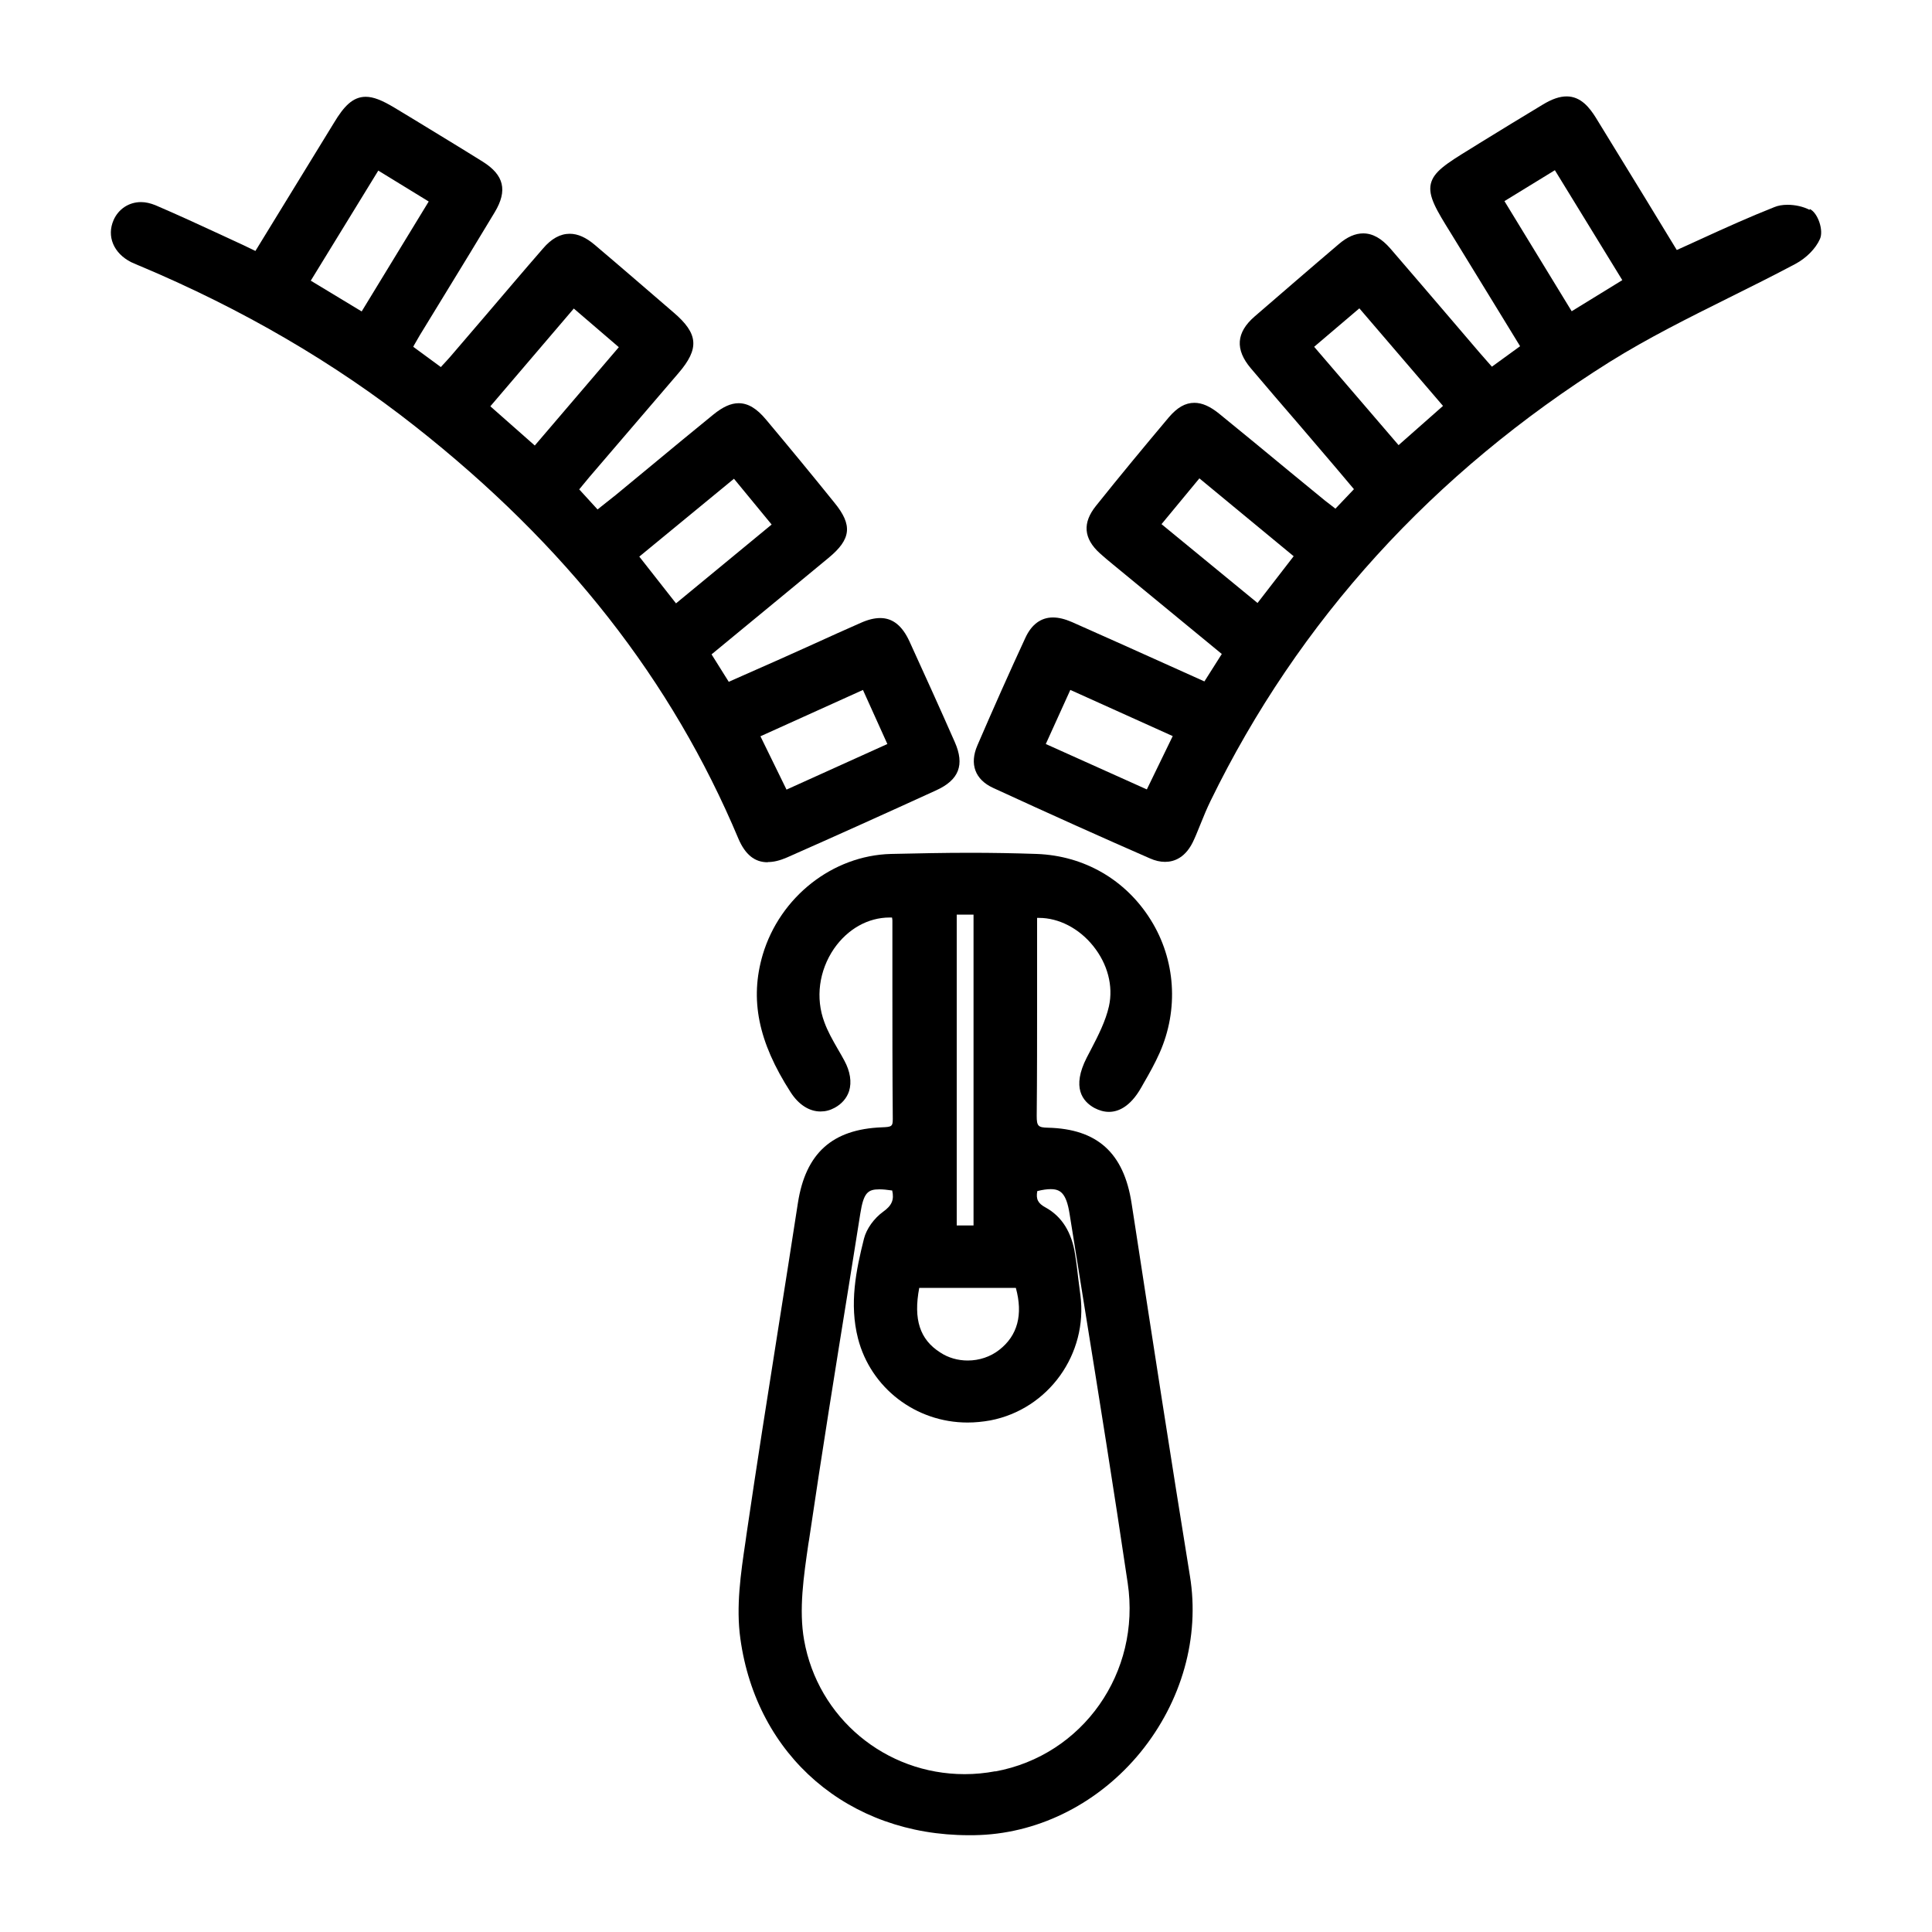
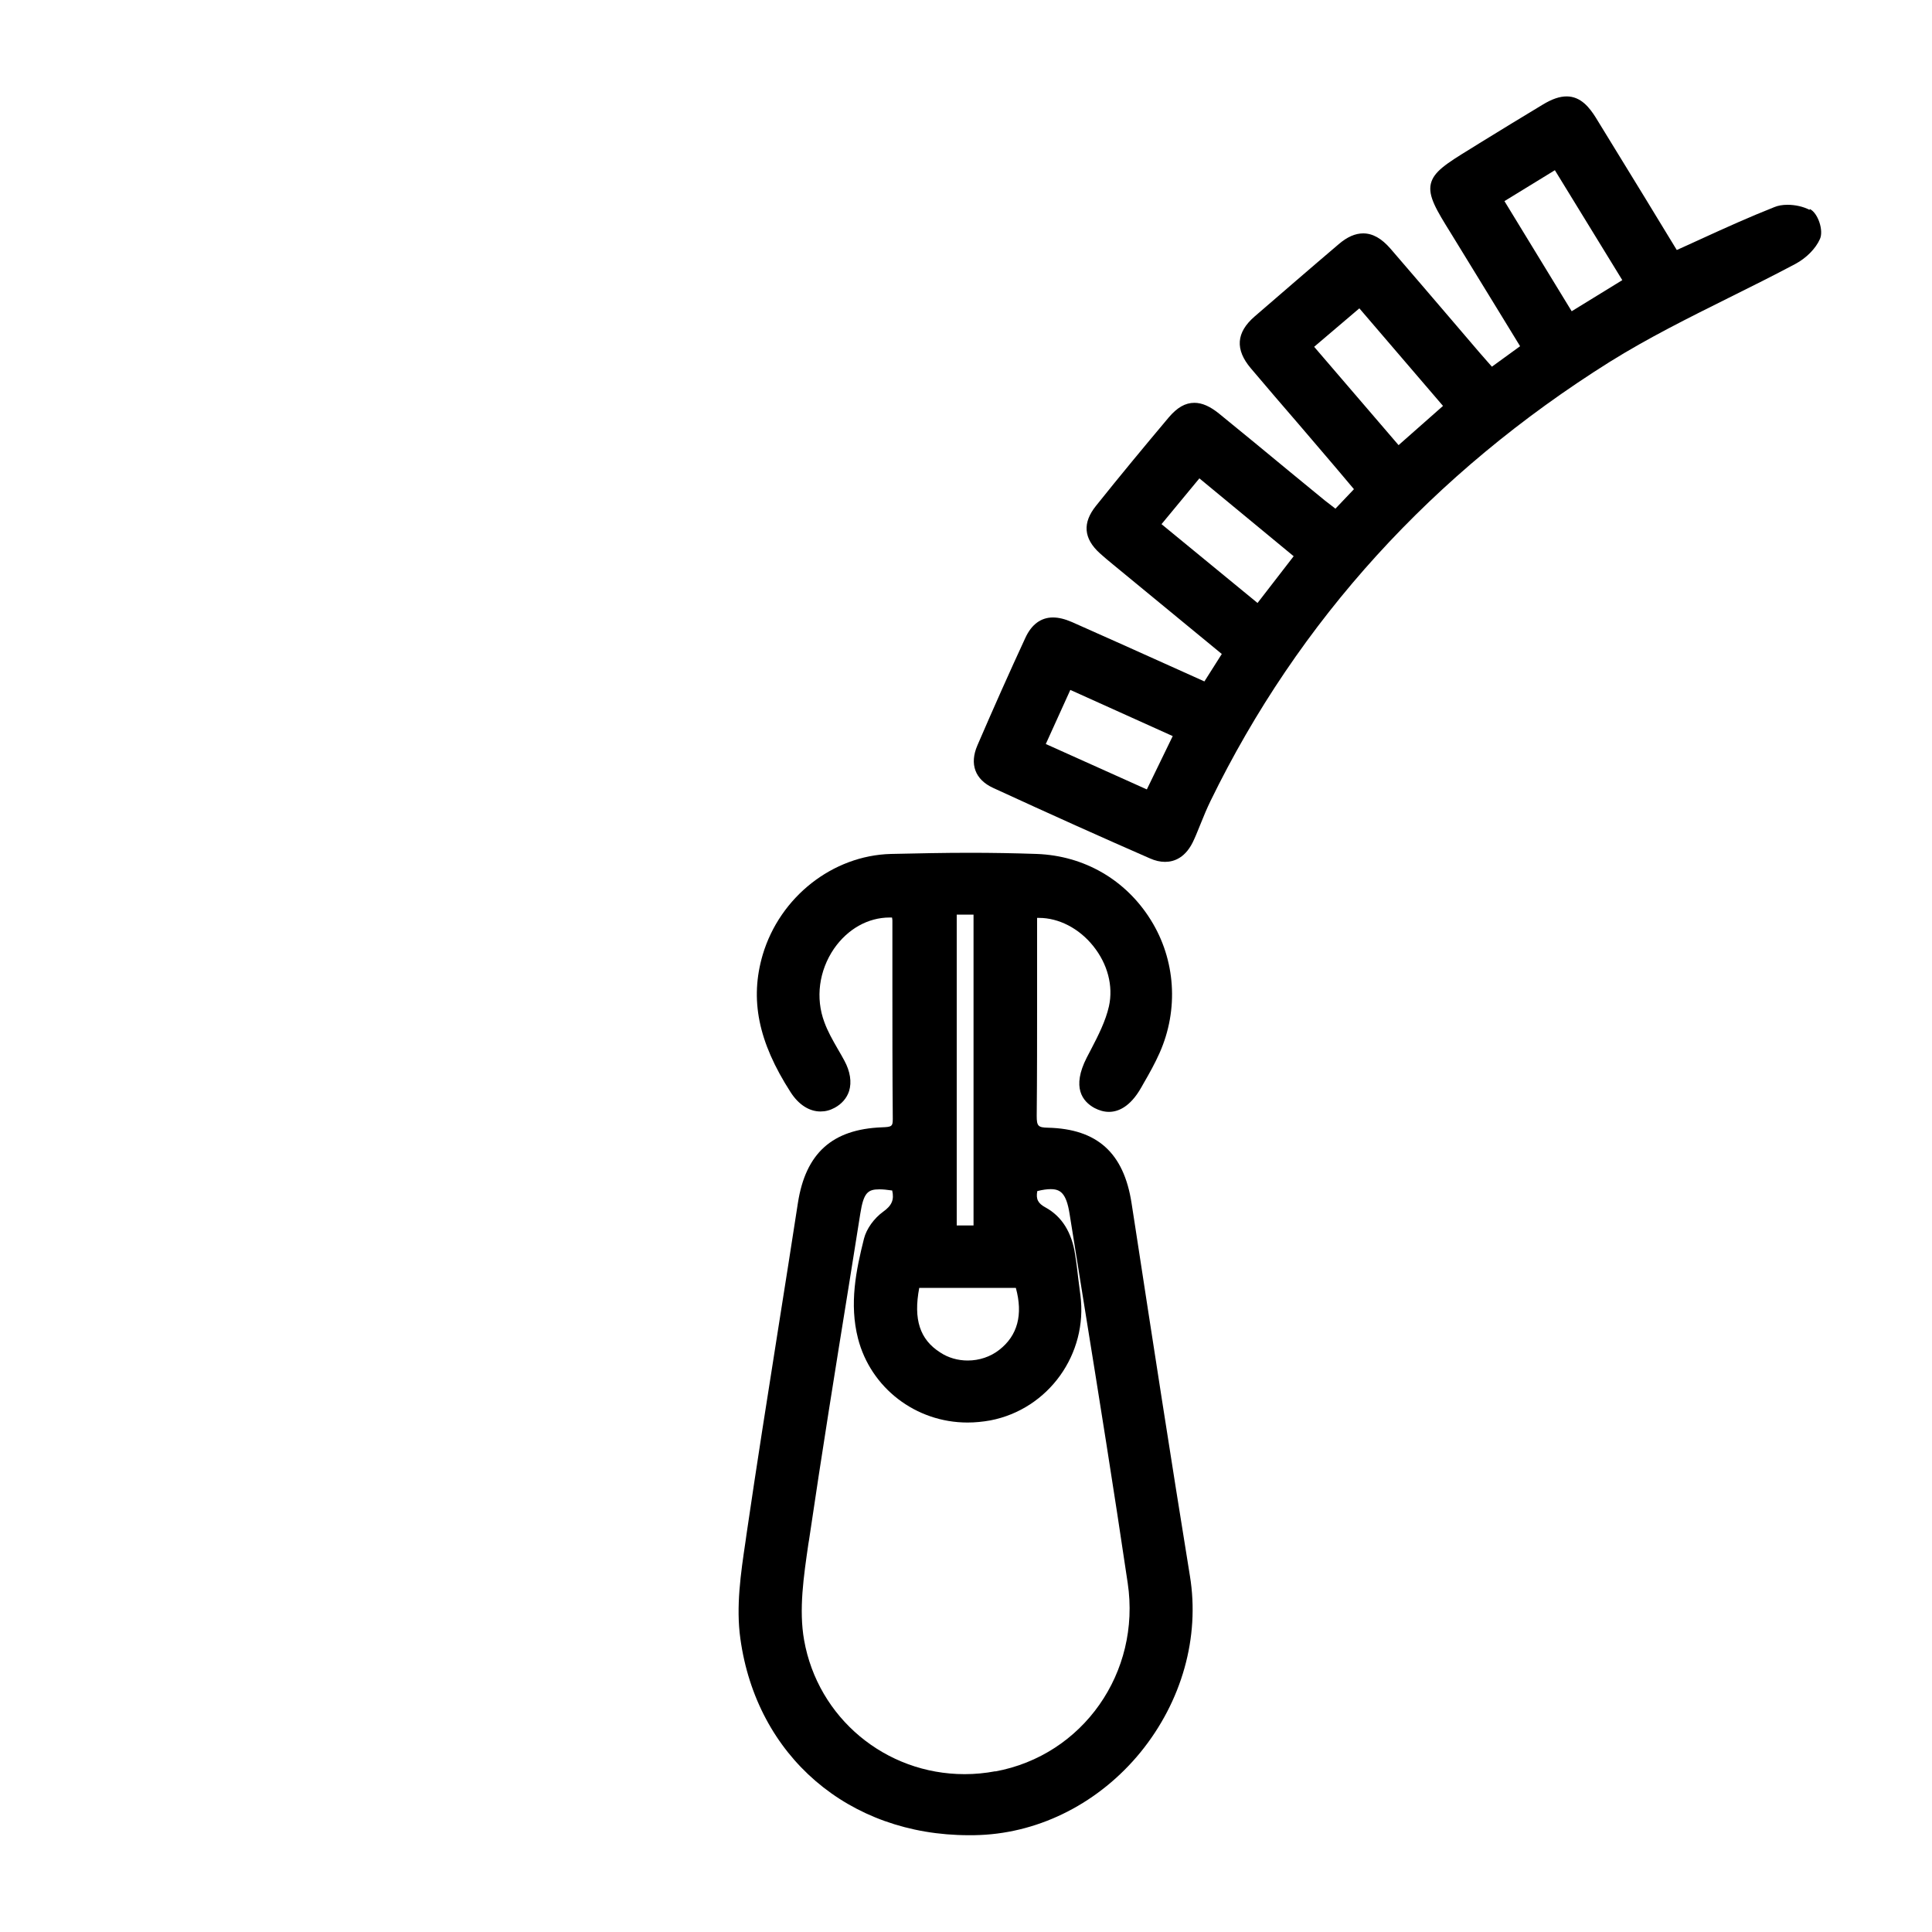
<svg xmlns="http://www.w3.org/2000/svg" id="Layer_1" data-name="Layer 1" viewBox="0 0 100 100">
  <path d="m58.75,63.44l-.18-1.16c-.4-2.61-1.78-3.85-4.33-3.91-.51-.01-.58-.09-.58-.61.02-2.06.02-4.12.02-6.18v-4.07s.07,0,.1,0c1.02,0,2.07.54,2.8,1.45.75.93,1.05,2.07.82,3.12-.17.76-.55,1.51-.93,2.24l-.22.42c-.79,1.55-.22,2.27.4,2.61.25.13.5.2.75.2.44,0,1.08-.22,1.67-1.26l.13-.23c.29-.5.58-1.02.82-1.56,1-2.25.83-4.83-.46-6.89-1.29-2.07-3.44-3.32-5.9-3.41-1.15-.04-2.31-.06-3.46-.06-1.36,0-2.73.03-4.09.06-3.02.08-5.74,2.23-6.63,5.21-.68,2.31-.24,4.51,1.44,7.12.41.64.96,1,1.55,1,.25,0,.49-.06.73-.19.37-.2.63-.5.75-.87.14-.46.06-1.01-.25-1.58-.11-.2-.22-.4-.34-.6-.27-.47-.52-.91-.69-1.38-.47-1.25-.28-2.67.5-3.81.71-1.02,1.76-1.61,2.88-1.61.04,0,.08,0,.12,0,.01.05.02.11.02.15v3.25c0,2.34,0,4.69.02,7.03,0,.39-.06.41-.57.43-2.56.1-3.94,1.34-4.34,3.91-.33,2.17-.68,4.34-1.02,6.51-.56,3.54-1.12,7.09-1.64,10.64l-.05.36c-.25,1.67-.5,3.39-.27,5.04.84,6.09,5.6,10.18,11.83,10.18.19,0,.38,0,.57-.01,3.16-.13,6.19-1.69,8.31-4.28,2.14-2.63,3.08-5.95,2.56-9.13-.98-6.04-1.93-12.19-2.84-18.13Zm-9.23-16.1h.87v16.09h-.87v-16.09Zm-1.94,19.32h5c.38,1.39.09,2.47-.86,3.21-.46.36-1.04.55-1.63.55-.51,0-1.01-.14-1.43-.42-1.05-.67-1.39-1.71-1.08-3.34Zm3.94,25.02c-.53.1-1.06.15-1.59.15-4.11,0-7.6-2.92-8.31-6.94-.28-1.58-.02-3.31.22-4.97l.04-.24c.65-4.42,1.37-8.9,2.07-13.23l.58-3.64c.17-1.08.39-1.25.99-1.25.18,0,.39.02.66.06.11.48-.02.78-.47,1.1-.47.34-.86.88-.99,1.39-.41,1.63-.77,3.37-.31,5.17.66,2.56,2.99,4.35,5.67,4.35.39,0,.79-.04,1.18-.11,3.01-.58,5.06-3.44,4.66-6.49l-.1-.78c-.05-.43-.1-.87-.17-1.3-.17-1.16-.69-1.99-1.53-2.45-.39-.21-.51-.43-.43-.85.28-.07.51-.1.69-.1.5,0,.81.2.98,1.27l.76,4.74c.76,4.71,1.54,9.58,2.25,14.38.69,4.63-2.32,8.92-6.86,9.75Z" />
  <path d="m93.66,10.86c-.33-.17-.74-.26-1.14-.26-.26,0-.49.04-.68.12-1.29.51-2.53,1.07-3.84,1.67-.4.18-.8.37-1.21.55l-.44-.72-1.23-2.02c-.84-1.37-1.68-2.74-2.52-4.11-.32-.51-.77-1.1-1.51-1.1-.36,0-.75.13-1.23.42-1.1.66-2.19,1.33-3.28,2l-.45.28c-1.29.79-1.92,1.2-2.07,1.82-.15.64.29,1.36,1.03,2.55.85,1.38,1.69,2.76,2.55,4.16l1.04,1.7-1.46,1.06s-.46-.53-.64-.73l-1.47-1.72c-1.05-1.22-2.09-2.45-3.14-3.66-.46-.53-.92-.79-1.41-.79-.41,0-.83.18-1.27.56-1.46,1.24-2.9,2.49-4.35,3.74-.96.83-1.02,1.71-.2,2.68.83.98,1.66,1.95,2.5,2.92l1.58,1.85c.33.38.65.77.99,1.17l.27.32-.96,1.01-.06-.05c-.17-.13-.33-.25-.48-.37l-1.84-1.51c-1.21-1-2.42-2-3.64-2.99-.47-.38-.88-.56-1.28-.56-.47,0-.89.24-1.33.76-1.27,1.51-2.53,3.03-3.76,4.57-.71.88-.65,1.69.2,2.46.22.2.44.38.67.57l5.64,4.64-.9,1.42-1.8-.81c-1.71-.77-3.38-1.52-5.05-2.26-.37-.16-.69-.24-.99-.24-.62,0-1.11.36-1.43,1.06-.82,1.77-1.63,3.59-2.48,5.56-.42.97-.12,1.77.81,2.2,3.02,1.39,5.67,2.58,8.12,3.65.27.12.53.18.78.18.46,0,1.09-.2,1.51-1.17.12-.26.22-.53.33-.79.16-.4.33-.81.52-1.2,4.55-9.33,11.5-16.97,20.66-22.72,1.97-1.23,4.1-2.29,6.17-3.32,1.15-.57,2.31-1.15,3.44-1.75.56-.3,1.05-.79,1.27-1.29.2-.44-.1-1.34-.52-1.55Zm-34.3,30l-5.23-2.35,1.27-2.8,5.3,2.39-1.34,2.76Zm5.73-9.65l-4.97-4.08,1.96-2.37,4.88,4.03-1.87,2.42Zm7.3-8.17l-4.37-5.09,2.34-1.99,4.33,5.05-2.3,2.03Zm8.96-6.93l-3.48-5.7,2.61-1.6,3.49,5.69-2.62,1.61Z" />
-   <path d="m39.75,44.62c.3,0,.62-.08.99-.24,2.58-1.14,5.15-2.3,7.71-3.47,1.19-.54,1.49-1.32.97-2.5-.77-1.75-1.56-3.49-2.35-5.22-.37-.8-.86-1.2-1.51-1.2-.3,0-.63.08-1.01.25-.82.36-1.64.73-2.45,1.1l-1.69.76c-.66.29-1.31.58-1.99.88l-.7.31-.89-1.42,1.65-1.36c1.48-1.22,2.94-2.42,4.4-3.63,1.18-.97,1.26-1.7.31-2.86-1.16-1.44-2.34-2.87-3.53-4.29-.49-.59-.94-.86-1.43-.86-.4,0-.82.19-1.31.59-1.08.88-2.15,1.76-3.22,2.65l-1.84,1.52c-.25.2-.5.4-.77.61l-.16.13-.95-1.04s.37-.45.52-.63l4.62-5.39c1.09-1.27,1.03-2.04-.26-3.14-1.36-1.17-2.71-2.34-4.08-3.5-.45-.38-.87-.57-1.29-.57-.49,0-.95.25-1.39.77-1.03,1.18-2.04,2.38-3.06,3.57l-1.74,2.03c-.14.16-.28.31-.43.47l-.05.06-1.43-1.05.04-.08c.1-.18.2-.35.3-.52l1.29-2.11c.87-1.42,1.73-2.83,2.59-4.26.67-1.12.48-1.92-.62-2.61-1.2-.75-2.41-1.48-3.62-2.22l-.96-.58c-.65-.39-1.09-.56-1.48-.56-.68,0-1.14.51-1.64,1.34l-4.07,6.64-.08-.04c-.2-.1-.37-.18-.54-.26l-1.23-.57c-1.1-.51-2.21-1.02-3.33-1.5-.25-.1-.5-.16-.74-.16-.63,0-1.17.36-1.42.93-.37.84,0,1.72.91,2.18.11.05.22.1.34.15l.1.04c5.29,2.22,10.09,5.02,14.26,8.31,7.81,6.15,13.28,13.13,16.73,21.34.35.82.84,1.22,1.51,1.22Zm4.92-8.9l1.26,2.79-5.22,2.36-1.35-2.76,5.31-2.4ZM16.09,14.52l3.49-5.69,2.61,1.6-3.47,5.69-2.63-1.59Zm9.29,6.51l4.32-5.06,2.33,2-4.35,5.09-2.3-2.03Zm7.71,7.78l4.9-4.03,1.95,2.37-4.95,4.08-1.9-2.42Z" />
</svg>